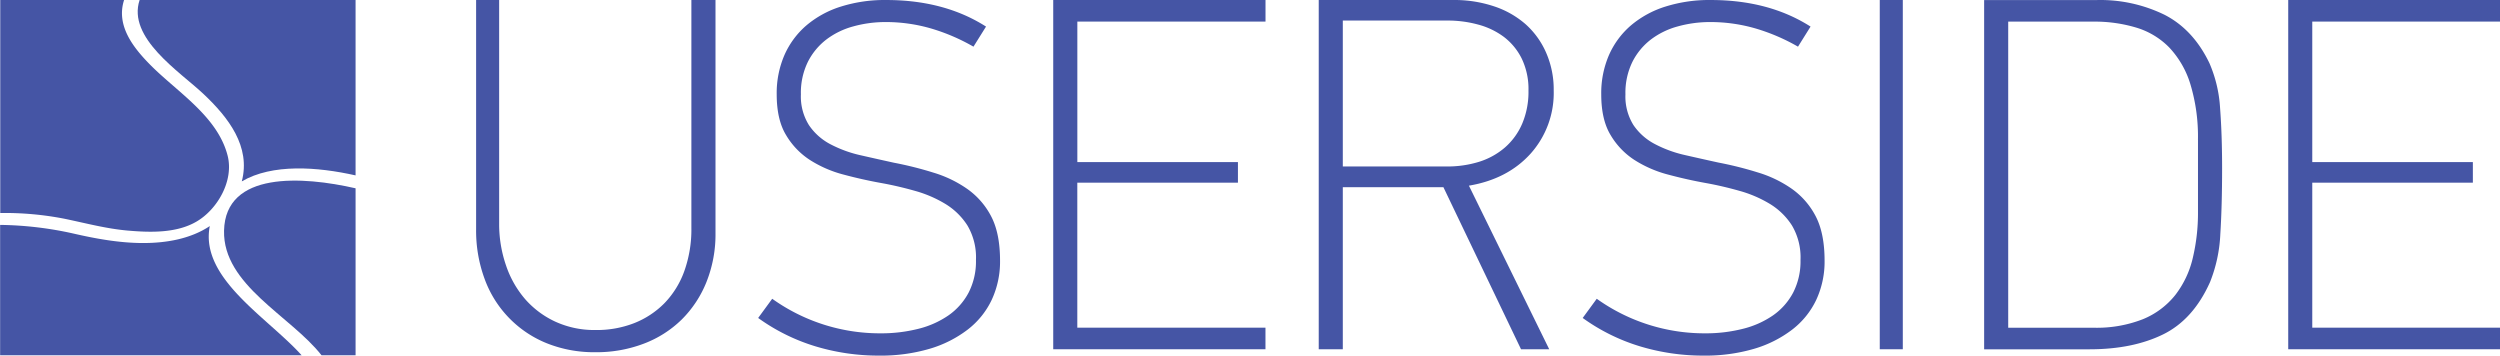
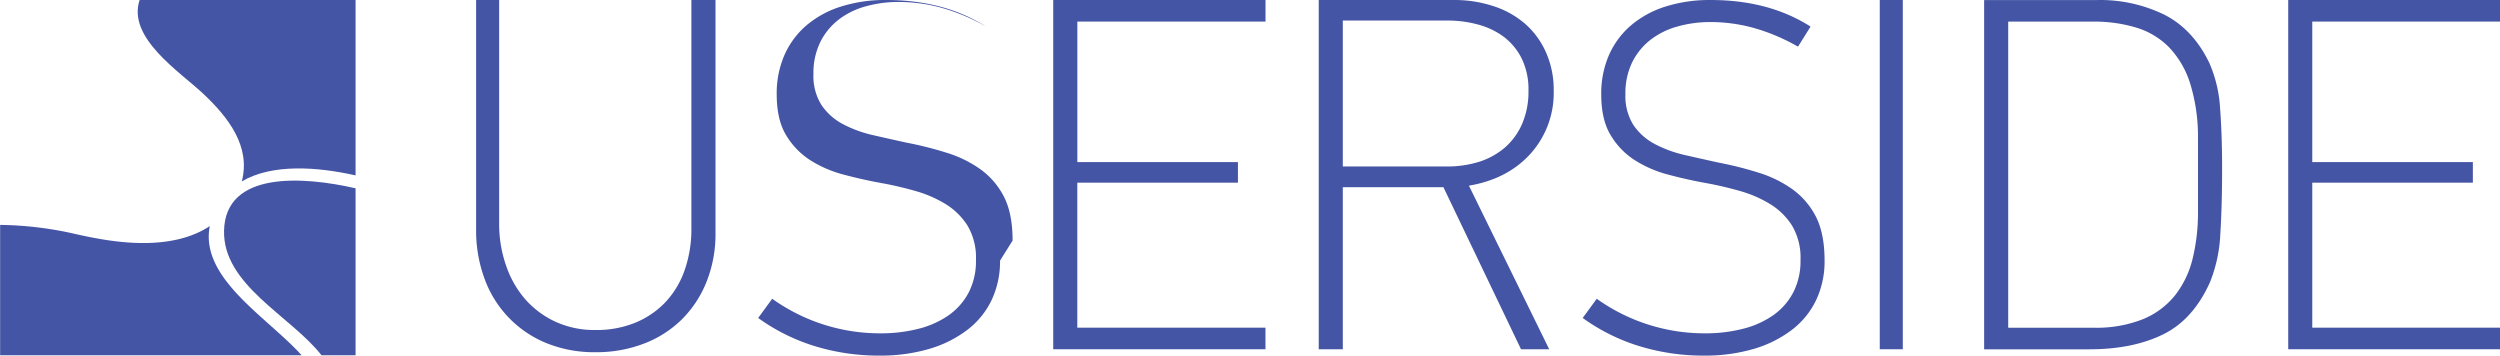
<svg xmlns="http://www.w3.org/2000/svg" height="256" width="1800" id="svg901" version="1.1" viewBox="0 0 1800 256">
  <defs id="defs835">
    <style id="style833">.a{fill:#fff;}.b{fill:#4555a5;}</style>
  </defs>
  <title id="title837">UserSide Logo</title>
  <g transform="matrix(1.081,0,0,1.081,316.146,-218.229)" id="g921">
    <path class="b" d="m -152.723,352.454 c -12.7,8.44 -28.9,11.44 -45.5,11.29 -15.19,-0.14 -30.38,-2.88 -45.15,-6.27 a 235.14,235.14 0 0 0 -49,-5.8 v 86.81 h 200.8 c -22.69,-25.23 -67.97,-51.27 -61.15,-86.03 z" id="path847" />
    <path class="b" d="m -157.023,264.374 c 16.85,15.84 31.69,35.17 25.61,58.32 20.31,-11.93 50.34,-9.72 75.79,-4 v -116.89 H -199.443 c -8.47,25.31 26.72,47.79 42.42,62.57 z" id="path849" />
-     <path class="b" d="m -249.473,347.584 c 14,2.9 27.78,6.63 42.13,7.87 14.88,1.29 32.38,1.85 45.78,-6 14,-8.17 24.93,-27.27 20.73,-43.84 -6.6,-26 -32.95,-42 -50.89,-59.9 -12.33,-12.31 -23.56,-27 -18.06,-43.92 h -82.51 v 141.96 a 207.12,207.12 0 0 1 42.82,3.83 z" id="path851" />
    <path class="b" d="m -143.233,355.514 c -0.82,36.27 44.5,56.86 64.93,83 h 22.68 v -111.22 c -35.22,-8.05 -86.72,-11.56 -87.61,28.22 z" id="path853" />
  </g>
  <g transform="matrix(1.067,0,0,1.067,43.446,1.9367633e-6)" id="g915">
    <path class="b" d="m 442.092,0 v 157.106 a 86.754,86.754 0 0 1 -6.089,33.168 74.835,74.835 0 0 1 -16.765,25.394 73.798,73.798 0 0 1 -25.575,16.247 89.527,89.527 0 0 1 -32.52,5.753 85.666,85.666 0 0 1 -33.012,-6.089 73.954,73.954 0 0 1 -41.822,-43.351 94.01,94.01 0 0 1 -5.753,-33.53 V 0 h 15.547 v 151.017 a 85.51,85.51 0 0 0 4.612,28.011 67.786,67.786 0 0 0 12.956,22.855 61.179,61.179 0 0 0 20.497,15.236 63.122,63.122 0 0 0 26.923,5.571 69.341,69.341 0 0 0 26.12,-4.638 59.106,59.106 0 0 0 20.497,-13.526 60.298,60.298 0 0 0 13.371,-21.663 83.852,83.852 0 0 0 4.742,-29.125 V 0 h 16.247 z" id="path855" style="stroke-width:2.591" />
-     <path class="b" d="m 634.102,175.875 a 61.127,61.127 0 0 1 -5.597,26.405 54.96,54.96 0 0 1 -16.247,20.134 78.721,78.721 0 0 1 -25.731,12.956 116.605,116.605 0 0 1 -34.023,4.586 146.948,146.948 0 0 1 -43.014,-6.271 130.961,130.961 0 0 1 -38.609,-19.123 l 9.484,-12.956 a 125.001,125.001 0 0 0 73.15,23.321 101.913,101.913 0 0 0 25.394,-3.032 62.034,62.034 0 0 0 20.497,-9.147 43.507,43.507 0 0 0 13.552,-15.418 46.202,46.202 0 0 0 4.897,-21.844 42.315,42.315 0 0 0 -5.753,-23.321 45.942,45.942 0 0 0 -14.9,-14.563 81.909,81.909 0 0 0 -20.497,-8.81 q -11.35,-3.213 -22.181,-5.182 -13.189,-2.358 -25.912,-5.778 a 79.292,79.292 0 0 1 -22.699,-9.821 50.658,50.658 0 0 1 -16.247,-16.947 q -6.271,-10.365 -6.271,-27.415 a 64.625,64.625 0 0 1 5.182,-26.405 56.178,56.178 0 0 1 14.9,-20.134 66.724,66.724 0 0 1 23.321,-12.697 98.467,98.467 0 0 1 30.473,-4.405 q 39.283,0 67.372,17.931 l -8.473,13.552 a 132.153,132.153 0 0 0 -28.374,-12.205 109.35,109.35 0 0 0 -31.095,-4.405 81.261,81.261 0 0 0 -21.611,2.928 52.783,52.783 0 0 0 -18.139,8.81 44.051,44.051 0 0 0 -12.49,15.055 47.368,47.368 0 0 0 -4.742,22 36.407,36.407 0 0 0 5.416,20.73 39.516,39.516 0 0 0 14.226,12.775 81.96,81.96 0 0 0 20.108,7.463 q 11.324,2.591 23.14,5.182 13.5,2.591 26.353,6.608 a 79.758,79.758 0 0 1 22.958,11.013 51.825,51.825 0 0 1 16.221,18.605 q 5.96,11.427 5.96,29.825 z" id="path857" style="stroke-width:2.591" />
+     <path class="b" d="m 634.102,175.875 a 61.127,61.127 0 0 1 -5.597,26.405 54.96,54.96 0 0 1 -16.247,20.134 78.721,78.721 0 0 1 -25.731,12.956 116.605,116.605 0 0 1 -34.023,4.586 146.948,146.948 0 0 1 -43.014,-6.271 130.961,130.961 0 0 1 -38.609,-19.123 l 9.484,-12.956 a 125.001,125.001 0 0 0 73.15,23.321 101.913,101.913 0 0 0 25.394,-3.032 62.034,62.034 0 0 0 20.497,-9.147 43.507,43.507 0 0 0 13.552,-15.418 46.202,46.202 0 0 0 4.897,-21.844 42.315,42.315 0 0 0 -5.753,-23.321 45.942,45.942 0 0 0 -14.9,-14.563 81.909,81.909 0 0 0 -20.497,-8.81 q -11.35,-3.213 -22.181,-5.182 -13.189,-2.358 -25.912,-5.778 a 79.292,79.292 0 0 1 -22.699,-9.821 50.658,50.658 0 0 1 -16.247,-16.947 q -6.271,-10.365 -6.271,-27.415 a 64.625,64.625 0 0 1 5.182,-26.405 56.178,56.178 0 0 1 14.9,-20.134 66.724,66.724 0 0 1 23.321,-12.697 98.467,98.467 0 0 1 30.473,-4.405 q 39.283,0 67.372,17.931 a 132.153,132.153 0 0 0 -28.374,-12.205 109.35,109.35 0 0 0 -31.095,-4.405 81.261,81.261 0 0 0 -21.611,2.928 52.783,52.783 0 0 0 -18.139,8.81 44.051,44.051 0 0 0 -12.49,15.055 47.368,47.368 0 0 0 -4.742,22 36.407,36.407 0 0 0 5.416,20.73 39.516,39.516 0 0 0 14.226,12.775 81.96,81.96 0 0 0 20.108,7.463 q 11.324,2.591 23.14,5.182 13.5,2.591 26.353,6.608 a 79.758,79.758 0 0 1 22.958,11.013 51.825,51.825 0 0 1 16.221,18.605 q 5.96,11.427 5.96,29.825 z" id="path857" style="stroke-width:2.591" />
    <path class="b" d="M 669.991,235.672 V 0 h 143.243 v 14.563 h -126.97 v 94.813 h 108.365 v 13.889 h -108.391 v 97.845 h 126.97 v 14.563 z" id="path859" style="stroke-width:2.591" />
    <path class="b" d="M 985.654,235.675 933.285,126.326 H 865.395 V 235.701 H 849.148 V 0.003 h 91.082 a 84.189,84.189 0 0 1 27.078,4.224 61.723,61.723 0 0 1 21.326,12.023 55.478,55.478 0 0 1 13.889,19.149 61.904,61.904 0 0 1 5.183,25.549 61.412,61.412 0 0 1 -15.547,42.677 q -15.547,17.258 -41.667,21.663 l 54.183,110.386 h -18.916 z m 5.027,-174.571 a 47.342,47.342 0 0 0 -4.561,-21.585 41.46,41.46 0 0 0 -11.997,-14.589 50.814,50.814 0 0 0 -17.387,-8.344 77.737,77.737 0 0 0 -20.445,-2.721 h -70.896 v 98.467 h 69.963 a 71.803,71.803 0 0 0 21.922,-3.135 49.026,49.026 0 0 0 17.543,-9.691 44.595,44.595 0 0 0 11.661,-16.143 55.089,55.089 0 0 0 4.198,-22.259 z" id="path861" style="stroke-width:2.591" />
    <path class="b" d="m 1190.49,175.875 a 61.153,61.153 0 0 1 -5.597,26.405 54.934,54.934 0 0 1 -16.247,20.134 78.721,78.721 0 0 1 -25.731,12.956 116.605,116.605 0 0 1 -34.023,4.586 146.948,146.948 0 0 1 -43.014,-6.271 130.961,130.961 0 0 1 -38.609,-19.123 l 9.484,-12.956 a 125.001,125.001 0 0 0 73.15,23.321 101.913,101.913 0 0 0 25.394,-3.032 62.034,62.034 0 0 0 20.497,-9.147 43.481,43.481 0 0 0 13.552,-15.418 46.202,46.202 0 0 0 4.897,-21.844 42.315,42.315 0 0 0 -5.753,-23.321 45.942,45.942 0 0 0 -14.9,-14.563 81.883,81.883 0 0 0 -20.497,-8.81 q -11.35,-3.213 -22.181,-5.182 -13.189,-2.358 -25.912,-5.778 a 79.292,79.292 0 0 1 -22.699,-9.821 50.633,50.633 0 0 1 -16.247,-16.947 q -6.271,-10.365 -6.271,-27.415 a 64.625,64.625 0 0 1 5.182,-26.405 56.178,56.178 0 0 1 14.9,-20.134 66.724,66.724 0 0 1 23.321,-12.697 98.467,98.467 0 0 1 30.473,-4.405 q 39.283,0 67.372,17.931 l -8.473,13.552 a 132.153,132.153 0 0 0 -28.374,-12.205 109.35,109.35 0 0 0 -31.095,-4.405 81.287,81.287 0 0 0 -21.611,2.928 52.809,52.809 0 0 0 -18.139,8.81 44.051,44.051 0 0 0 -12.49,15.055 47.368,47.368 0 0 0 -4.742,22 36.407,36.407 0 0 0 5.416,20.73 39.516,39.516 0 0 0 14.2,12.671 81.935,81.935 0 0 0 20.108,7.463 q 11.324,2.591 23.14,5.182 13.5,2.591 26.353,6.608 a 79.784,79.784 0 0 1 22.958,11.013 51.825,51.825 0 0 1 16.221,18.605 q 5.986,11.531 5.986,29.929 z" id="path863" style="stroke-width:2.591" />
    <path class="b" d="M 1227.726,235.672 V 0 h 15.547 v 235.672 z" id="path865" style="stroke-width:2.591" />
    <path class="b" d="m 1374.182,0.031 a 98.648,98.648 0 0 1 45.813,10.002 q 19.357,9.976 30.214,32.649 a 89.371,89.371 0 0 1 7.178,30.499 q 1.347,17.931 1.347,40.294 0,25.394 -1.192,44.362 a 99.063,99.063 0 0 1 -6.944,32.494 q -11.35,25.394 -31.794,35.37 -20.445,9.976 -49.389,10.002 h -71.259 V 0.031 Z m 68.253,94.45 a 121.788,121.788 0 0 0 -5.182,-37.91 62.63,62.63 0 0 0 -14.2,-24.539 52.11,52.11 0 0 0 -22.129,-13.371 97.326,97.326 0 0 0 -29.048,-4.068 h -57.473 V 221.14 h 57.473 a 85.2,85.2 0 0 0 33.427,-5.753 54.183,54.183 0 0 0 21.792,-16.247 64.781,64.781 0 0 0 11.816,-24.902 130.831,130.831 0 0 0 3.55,-31.328 V 94.507 Z" id="path867" style="stroke-width:2.591" />
    <path class="b" d="M 1503.355,235.672 V 0 h 143.191 V 14.563 H 1519.576 v 94.813 h 108.365 v 13.889 H 1519.576 v 97.845 h 126.97 v 14.563 z" id="path869" style="stroke-width:2.591" />
  </g>
</svg>